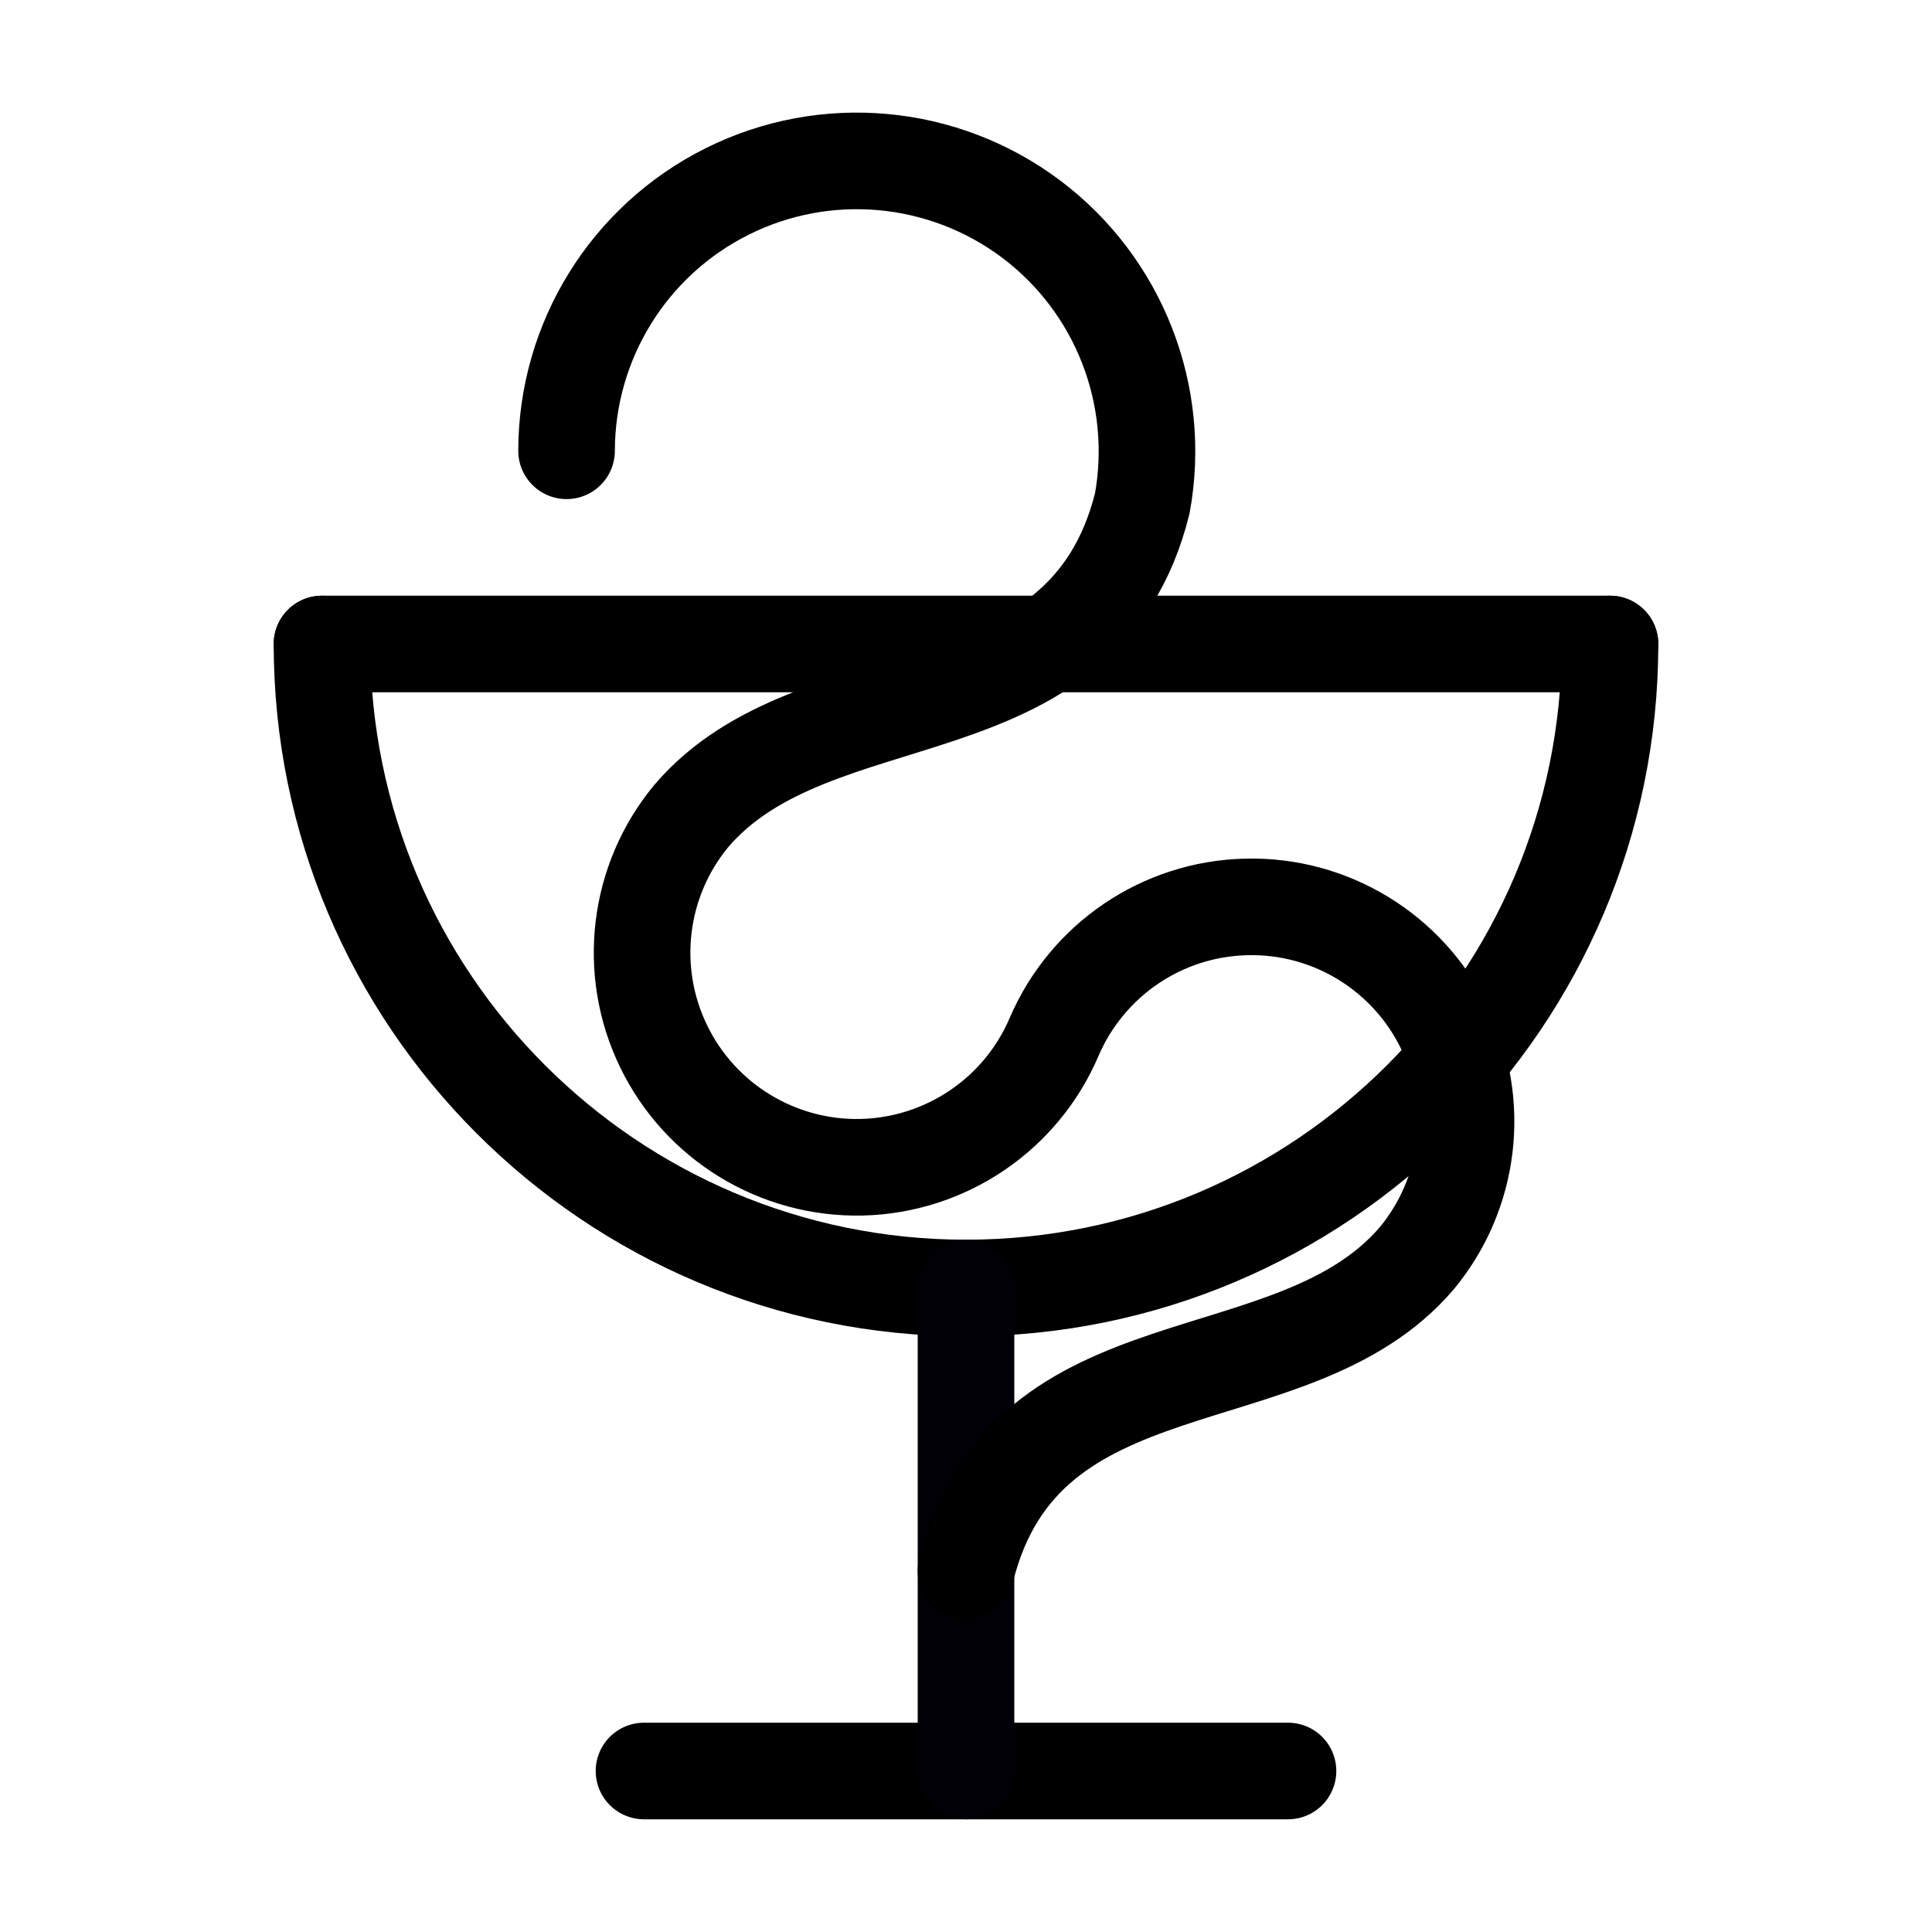
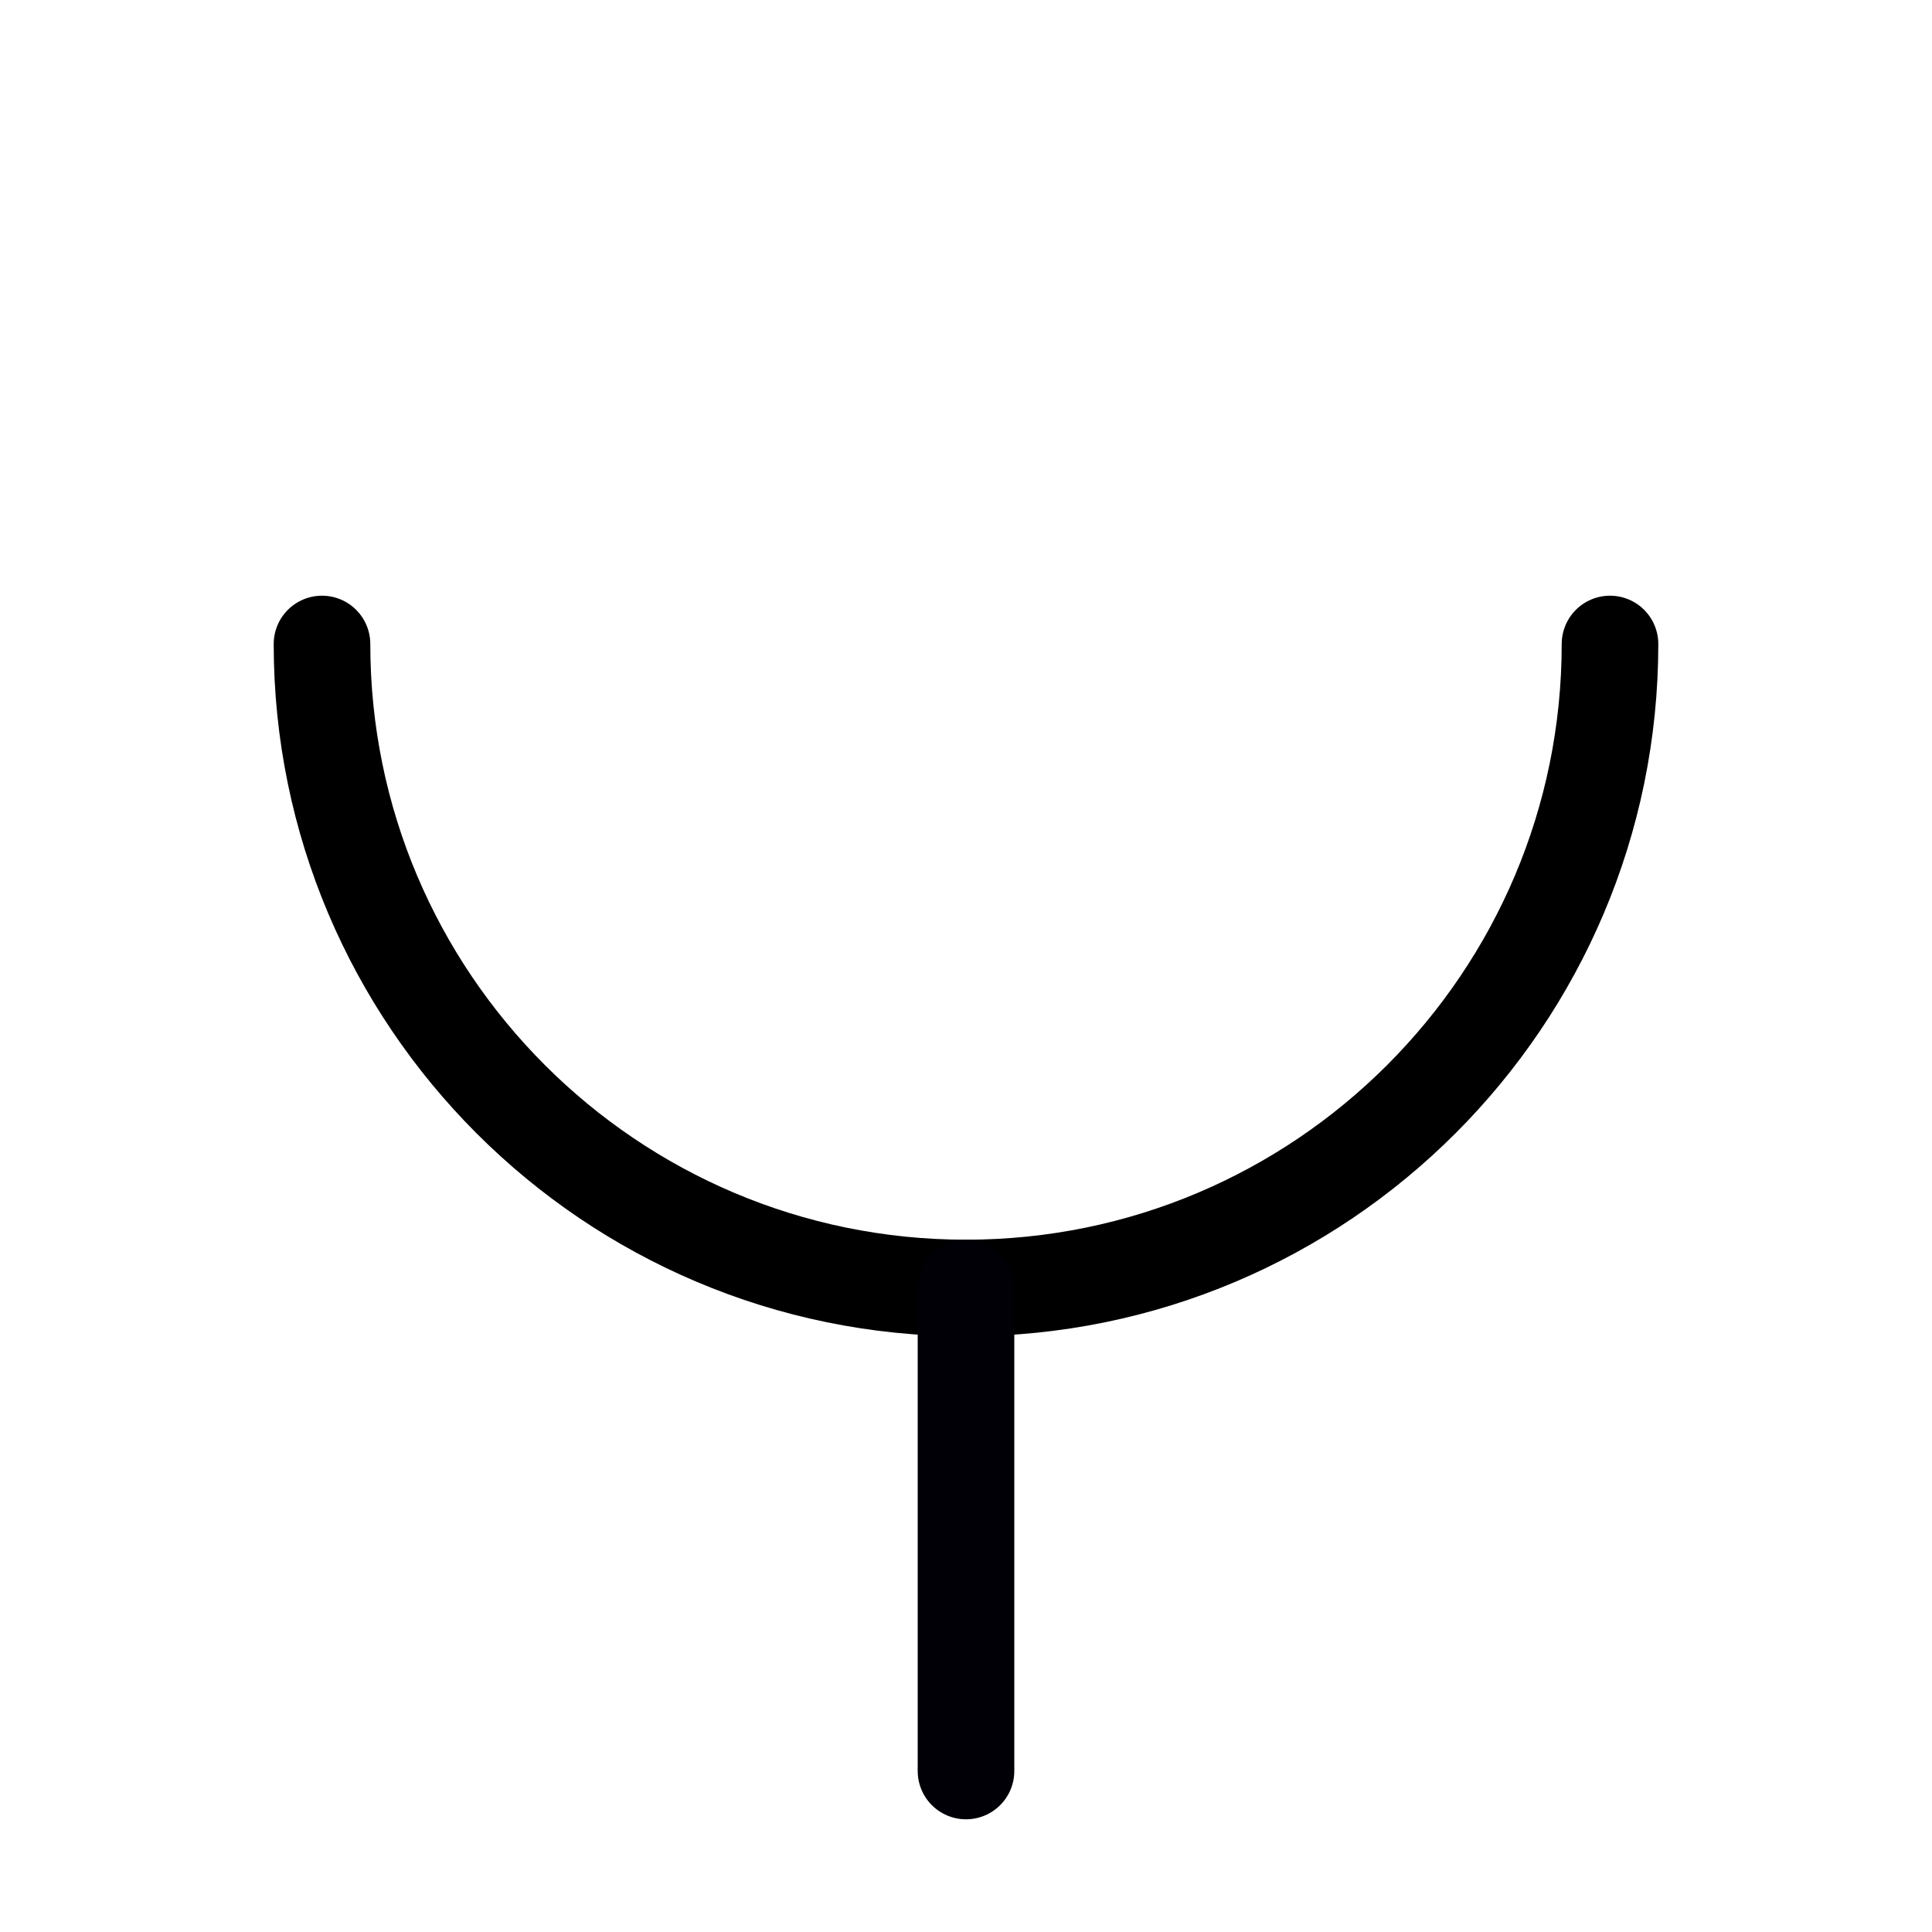
<svg xmlns="http://www.w3.org/2000/svg" xmlns:ns1="http://sodipodi.sourceforge.net/DTD/sodipodi-0.dtd" xmlns:ns2="http://www.inkscape.org/namespaces/inkscape" width="12pt" height="12pt" viewBox="0 0 12 12" version="1.1" id="svg9" ns1:docname="Bowl_of_Hygieia_(fixed_width).svg" ns2:version="0.92.5 (2060ec1f9f, 2020-04-08)">
  <defs id="defs13" />
  <ns1:namedview pagecolor="#ffffff" bordercolor="#666666" borderopacity="1" objecttolerance="10" gridtolerance="10" guidetolerance="10" ns2:pageopacity="0" ns2:pageshadow="2" ns2:window-width="1920" ns2:window-height="1009" id="namedview11" showgrid="false" ns2:zoom="20.85965" ns2:cx="5.1346202" ns2:cy="7.6028567" ns2:window-x="0" ns2:window-y="0" ns2:window-maximized="1" ns2:current-layer="svg9" ns2:snap-center="true" ns2:snap-object-midpoints="true" ns2:snap-smooth-nodes="true" ns2:snap-midpoints="true" />
  <g id="g841">
    <path ns1:nodetypes="csc" style="fill:none;stroke:#000000;stroke-width:0.6;stroke-linecap:round;stroke-linejoin:round;stroke-miterlimit:10;stroke-dasharray:none;stroke-opacity:1" d="m 2,4 c 0,2.207 1.793,4 4,4 2.207,0 4,-1.793 4,-4" id="path2" ns2:connector-curvature="0" />
-     <path ns1:nodetypes="cc" style="fill:none;stroke:#000000;stroke-width:0.6;stroke-linecap:round;stroke-linejoin:round;stroke-miterlimit:10;stroke-dasharray:none;stroke-opacity:1" d="m 2,4 h 8" id="path4" ns2:connector-curvature="0" />
-     <path ns1:nodetypes="ccc" style="fill:none;stroke:#000000;stroke-width:0.6;stroke-linecap:round;stroke-linejoin:round;stroke-miterlimit:10;stroke-dasharray:none;stroke-opacity:1" d="M 4,11 H 6 8" id="path4-3" ns2:connector-curvature="0" />
    <path ns1:nodetypes="cc" style="fill:none;stroke:#000006;stroke-width:0.6;stroke-linecap:round;stroke-linejoin:round;stroke-miterlimit:10;stroke-dasharray:none;stroke-opacity:1" d="m 6,11 1e-7,-3" id="path4-36" ns2:connector-curvature="0" />
-     <path ns1:nodetypes="ccsscssccssc" ns2:connector-curvature="0" d="M 6,9.756 C 6.366,8.282 8.031,8.716 8.8,7.815 9.133,7.413 9.2,6.853 8.972,6.383 8.744,5.914 8.263,5.62 7.741,5.633 7.219,5.645 6.753,5.961 6.547,6.441 6.342,6.921 5.875,7.237 5.353,7.25 4.831,7.262 4.35,6.969 4.122,6.499 3.894,6.03 3.961,5.47 4.294,5.068 5.064,4.166 6.729,4.6 7.095,3.126 7.217,2.455 6.95,1.771 6.405,1.361 5.859,0.951 5.128,0.884 4.517,1.189 3.906,1.494 3.52,2.117 3.519,2.8" style="fill:none;stroke:#000000;stroke-width:0.6;stroke-linecap:round;stroke-linejoin:round;stroke-miterlimit:8.5;stroke-dasharray:none;stroke-opacity:1" id="path4760-5-1-9" />
  </g>
</svg>